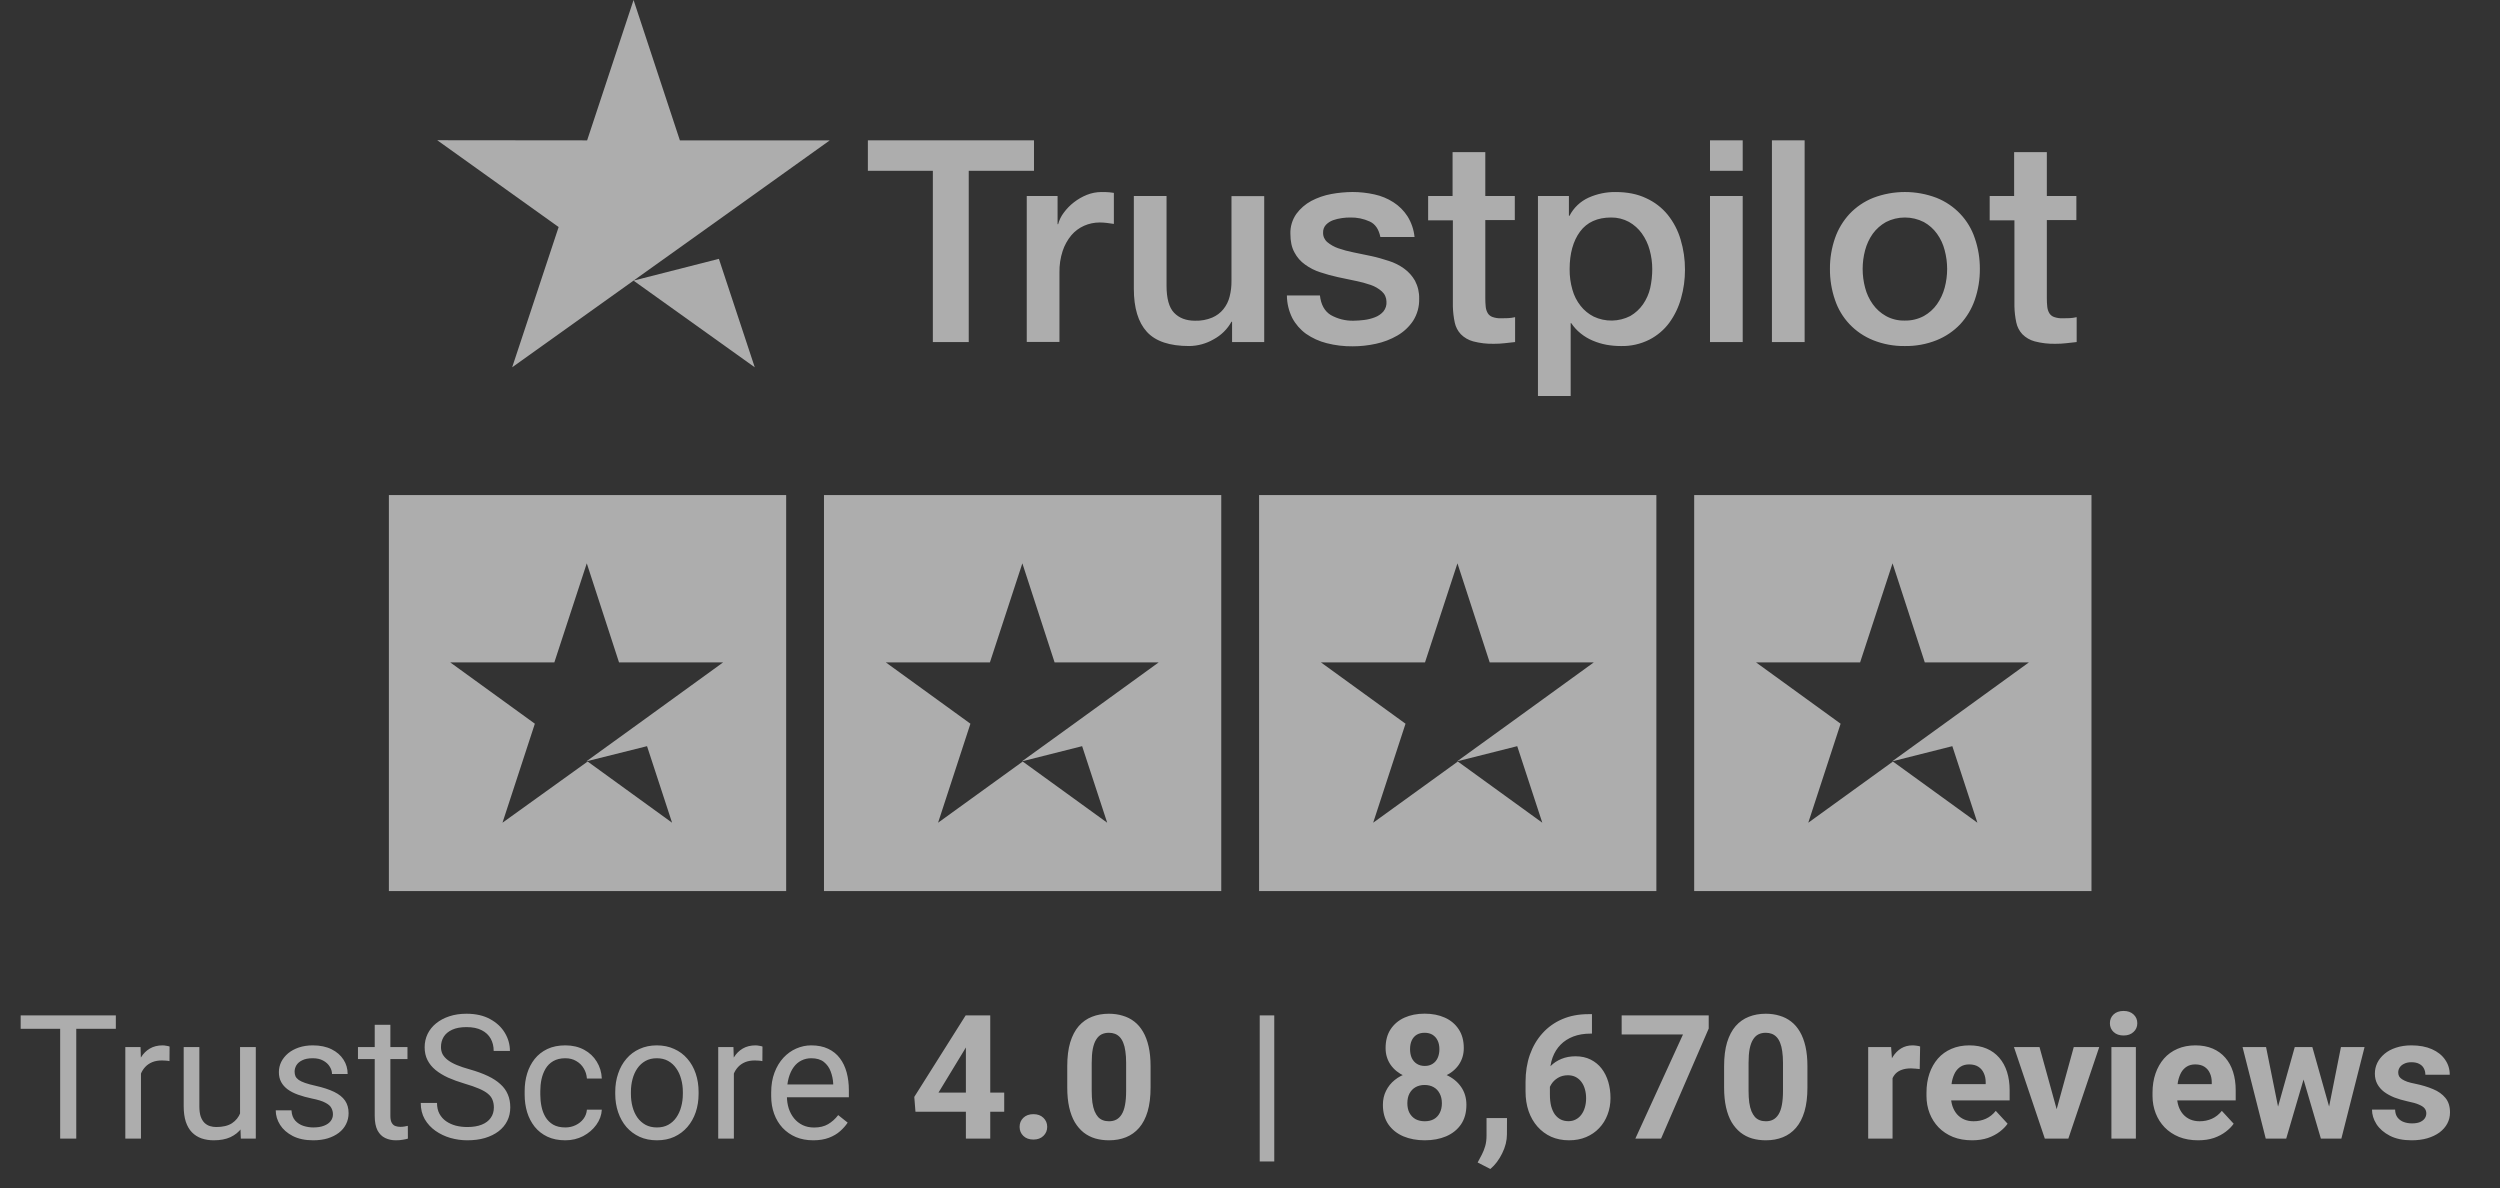
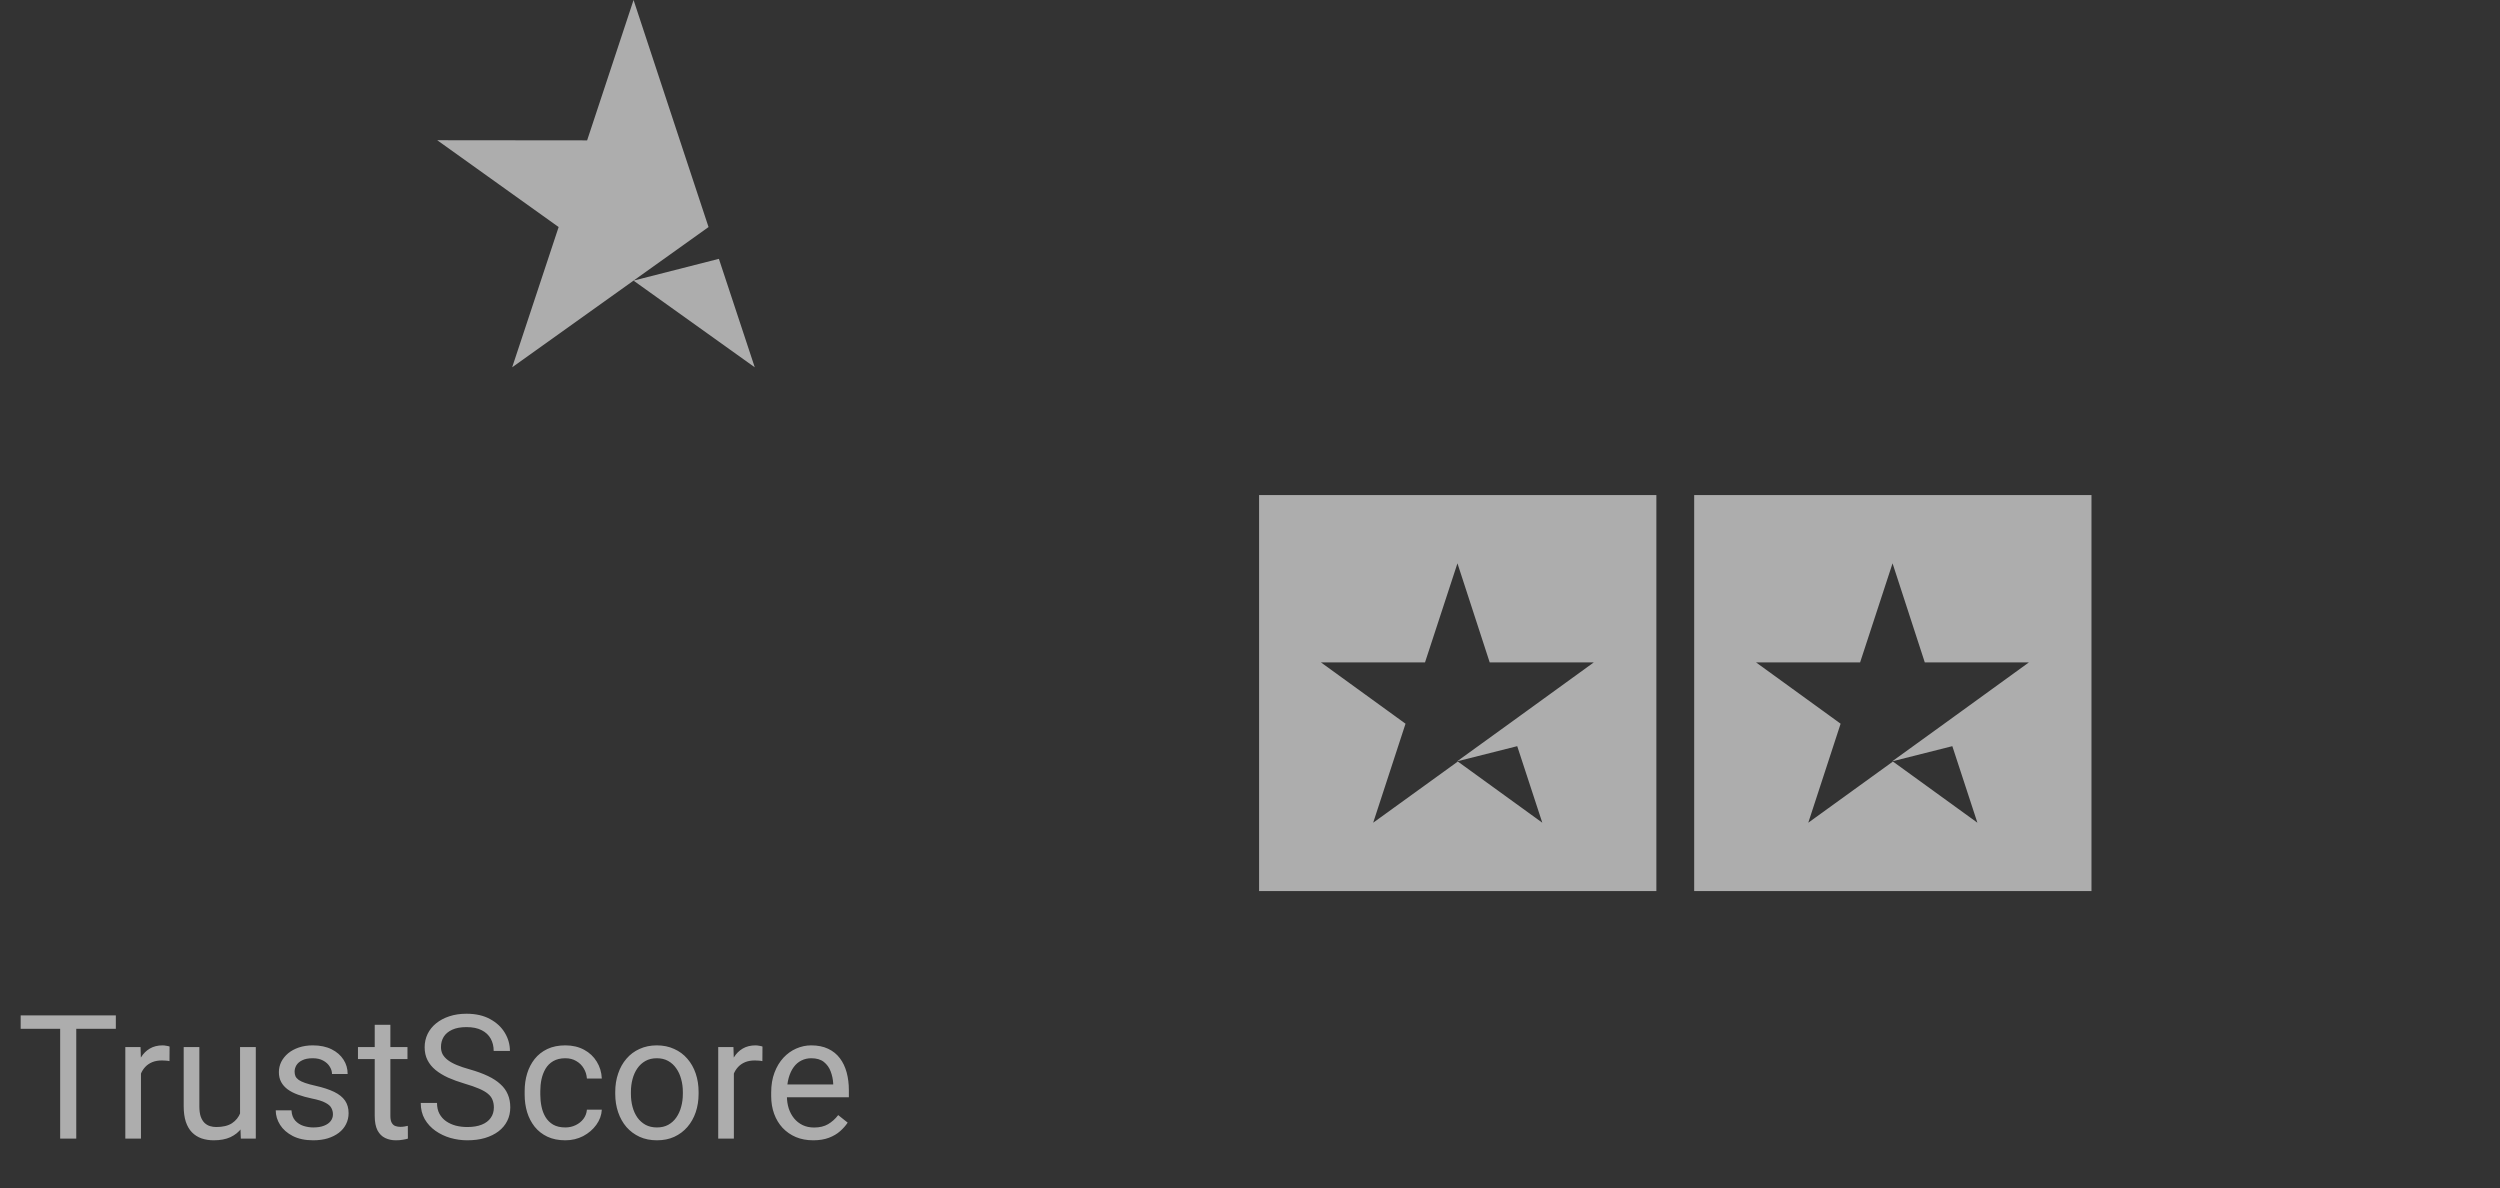
<svg xmlns="http://www.w3.org/2000/svg" width="101" height="48" viewBox="0 0 101 48" fill="none">
  <rect x="0" y="0" width="101" height="48" fill="#333333" stroke="none" />
  <g clip-path="url(#clip0_17680_101463)">
-     <path d="M15.711 20V36H31.761V20H15.711ZM26.14 30.145L27.152 33.238L23.74 30.766L20.3 33.238L21.608 29.238L18.191 26.762H22.395L23.706 22.758L25.009 26.762H29.212L25.8 29.234L23.69 30.758L26.14 30.145Z" fill="white" fill-opacity="0.6" />
-     <path d="M33.289 20V36H49.339V20H33.289ZM43.718 30.145L44.731 33.238L41.318 30.766L37.898 33.238L39.205 29.238L35.788 26.762H39.992L41.303 22.758L42.606 26.762H46.809L43.397 29.234L41.287 30.758L43.718 30.145Z" fill="white" fill-opacity="0.6" />
    <path d="M50.867 20V36H66.917V20H50.867ZM61.296 30.145L62.309 33.238L58.896 30.766L55.476 33.238L56.783 29.238L53.367 26.762H57.57L58.881 22.758L60.184 26.762H64.388L60.975 29.234L58.866 30.758L61.296 30.145Z" fill="white" fill-opacity="0.6" />
    <path d="M68.445 20V36H84.496V20H68.445ZM78.874 30.145L79.887 33.238L76.474 30.766L73.054 33.238L74.361 29.238L70.945 26.762H75.148L76.459 22.758L77.762 26.762H81.966L78.553 29.234L76.444 30.758L78.874 30.145Z" fill="white" fill-opacity="0.6" />
  </g>
  <path d="M3.081 41.023V46H2.431V41.023H3.081ZM4.68 41.023V41.563H0.835V41.023H4.68ZM5.695 42.883V46H5.063V42.302H5.678L5.695 42.883ZM6.851 42.281L6.847 42.869C6.795 42.858 6.745 42.851 6.697 42.849C6.651 42.844 6.599 42.842 6.54 42.842C6.394 42.842 6.265 42.865 6.153 42.91C6.042 42.956 5.947 43.02 5.87 43.102C5.792 43.184 5.731 43.282 5.685 43.395C5.642 43.507 5.613 43.63 5.6 43.765L5.422 43.867C5.422 43.644 5.444 43.434 5.487 43.238C5.532 43.042 5.602 42.869 5.695 42.719C5.789 42.566 5.907 42.448 6.051 42.363C6.197 42.277 6.37 42.233 6.57 42.233C6.616 42.233 6.668 42.239 6.728 42.251C6.787 42.26 6.828 42.27 6.851 42.281ZM9.698 45.145V42.302H10.334V46H9.729L9.698 45.145ZM9.817 44.366L10.081 44.359C10.081 44.605 10.054 44.833 10.002 45.043C9.952 45.25 9.87 45.43 9.756 45.583C9.642 45.736 9.493 45.855 9.308 45.942C9.124 46.026 8.899 46.068 8.635 46.068C8.455 46.068 8.29 46.042 8.139 45.99C7.991 45.937 7.863 45.856 7.756 45.747C7.649 45.638 7.566 45.495 7.507 45.32C7.45 45.144 7.421 44.934 7.421 44.688V42.302H8.054V44.694C8.054 44.861 8.072 44.998 8.108 45.108C8.147 45.215 8.198 45.3 8.262 45.364C8.328 45.426 8.401 45.469 8.481 45.494C8.563 45.519 8.647 45.532 8.734 45.532C9.003 45.532 9.216 45.48 9.373 45.378C9.53 45.273 9.643 45.133 9.711 44.958C9.782 44.78 9.817 44.583 9.817 44.366ZM13.451 45.019C13.451 44.928 13.43 44.844 13.389 44.766C13.35 44.686 13.27 44.615 13.146 44.551C13.026 44.485 12.843 44.428 12.6 44.38C12.395 44.337 12.209 44.285 12.043 44.226C11.878 44.167 11.738 44.095 11.622 44.011C11.508 43.926 11.42 43.827 11.359 43.713C11.297 43.599 11.267 43.466 11.267 43.313C11.267 43.168 11.299 43.03 11.362 42.9C11.428 42.77 11.521 42.655 11.639 42.555C11.76 42.454 11.905 42.376 12.073 42.319C12.242 42.262 12.43 42.233 12.637 42.233C12.933 42.233 13.186 42.286 13.396 42.391C13.606 42.495 13.766 42.636 13.878 42.811C13.99 42.984 14.045 43.177 14.045 43.389H13.413C13.413 43.286 13.382 43.187 13.321 43.091C13.262 42.993 13.174 42.912 13.058 42.849C12.944 42.785 12.803 42.753 12.637 42.753C12.462 42.753 12.319 42.78 12.21 42.835C12.103 42.887 12.024 42.955 11.974 43.037C11.926 43.119 11.902 43.205 11.902 43.296C11.902 43.365 11.914 43.426 11.937 43.481C11.962 43.533 12.005 43.582 12.066 43.628C12.128 43.671 12.214 43.712 12.326 43.751C12.438 43.79 12.58 43.828 12.753 43.867C13.056 43.935 13.306 44.018 13.502 44.113C13.698 44.209 13.844 44.326 13.94 44.465C14.035 44.604 14.083 44.773 14.083 44.971C14.083 45.133 14.049 45.281 13.98 45.416C13.914 45.55 13.818 45.666 13.69 45.764C13.565 45.86 13.414 45.935 13.239 45.99C13.066 46.042 12.871 46.068 12.654 46.068C12.329 46.068 12.053 46.01 11.827 45.894C11.602 45.778 11.431 45.627 11.315 45.443C11.198 45.258 11.14 45.063 11.14 44.858H11.776C11.785 45.032 11.835 45.169 11.926 45.272C12.017 45.372 12.129 45.444 12.261 45.487C12.393 45.528 12.524 45.549 12.654 45.549C12.828 45.549 12.972 45.526 13.088 45.48C13.207 45.435 13.297 45.372 13.358 45.292C13.42 45.213 13.451 45.122 13.451 45.019ZM16.462 42.302V42.787H14.462V42.302H16.462ZM15.139 41.403H15.771V45.084C15.771 45.209 15.791 45.304 15.83 45.368C15.868 45.431 15.918 45.474 15.98 45.494C16.041 45.515 16.108 45.525 16.178 45.525C16.231 45.525 16.285 45.52 16.342 45.511C16.401 45.5 16.446 45.491 16.476 45.484L16.479 46C16.429 46.016 16.363 46.031 16.281 46.044C16.201 46.06 16.104 46.068 15.99 46.068C15.835 46.068 15.693 46.038 15.563 45.976C15.433 45.915 15.329 45.812 15.252 45.669C15.177 45.523 15.139 45.327 15.139 45.081V41.403ZM19.952 44.742C19.952 44.626 19.933 44.523 19.897 44.435C19.863 44.343 19.801 44.261 19.712 44.188C19.626 44.116 19.505 44.046 19.35 43.98C19.197 43.914 19.004 43.847 18.769 43.778C18.523 43.705 18.301 43.624 18.102 43.536C17.904 43.444 17.735 43.341 17.593 43.225C17.452 43.108 17.344 42.975 17.269 42.825C17.193 42.674 17.156 42.502 17.156 42.309C17.156 42.115 17.196 41.936 17.275 41.772C17.355 41.608 17.469 41.465 17.617 41.345C17.768 41.222 17.947 41.126 18.154 41.058C18.361 40.989 18.592 40.955 18.848 40.955C19.221 40.955 19.538 41.027 19.798 41.17C20.06 41.312 20.259 41.497 20.396 41.727C20.533 41.955 20.601 42.199 20.601 42.459H19.945C19.945 42.272 19.905 42.107 19.825 41.963C19.745 41.818 19.625 41.704 19.463 41.622C19.301 41.537 19.096 41.495 18.848 41.495C18.613 41.495 18.419 41.53 18.267 41.601C18.114 41.672 18 41.767 17.925 41.888C17.852 42.009 17.815 42.147 17.815 42.302C17.815 42.407 17.837 42.502 17.88 42.589C17.926 42.673 17.995 42.752 18.089 42.825C18.185 42.898 18.305 42.965 18.451 43.026C18.599 43.088 18.776 43.147 18.981 43.204C19.264 43.284 19.507 43.373 19.712 43.471C19.918 43.569 20.086 43.679 20.218 43.802C20.353 43.923 20.452 44.061 20.516 44.216C20.582 44.368 20.615 44.542 20.615 44.735C20.615 44.938 20.574 45.122 20.492 45.286C20.41 45.45 20.292 45.59 20.14 45.706C19.987 45.822 19.803 45.912 19.589 45.976C19.377 46.038 19.14 46.068 18.878 46.068C18.648 46.068 18.422 46.036 18.198 45.973C17.977 45.909 17.776 45.813 17.593 45.685C17.413 45.558 17.269 45.401 17.159 45.214C17.052 45.025 16.998 44.806 16.998 44.558H17.655C17.655 44.728 17.688 44.876 17.754 44.998C17.82 45.119 17.91 45.22 18.024 45.299C18.14 45.379 18.271 45.438 18.417 45.477C18.565 45.514 18.719 45.532 18.878 45.532C19.109 45.532 19.303 45.5 19.463 45.436C19.622 45.372 19.743 45.281 19.825 45.163C19.91 45.044 19.952 44.904 19.952 44.742ZM22.84 45.549C22.99 45.549 23.129 45.518 23.257 45.456C23.384 45.395 23.489 45.311 23.571 45.204C23.653 45.094 23.7 44.97 23.711 44.831H24.313C24.302 45.05 24.227 45.254 24.091 45.443C23.956 45.63 23.78 45.781 23.561 45.898C23.342 46.011 23.102 46.068 22.84 46.068C22.562 46.068 22.319 46.019 22.112 45.921C21.907 45.823 21.736 45.689 21.599 45.518C21.465 45.347 21.363 45.151 21.295 44.93C21.229 44.707 21.196 44.471 21.196 44.223V44.079C21.196 43.831 21.229 43.596 21.295 43.375C21.363 43.152 21.465 42.955 21.599 42.784C21.736 42.613 21.907 42.478 22.112 42.38C22.319 42.282 22.562 42.233 22.84 42.233C23.129 42.233 23.382 42.293 23.599 42.411C23.815 42.527 23.985 42.687 24.108 42.89C24.233 43.09 24.302 43.318 24.313 43.573H23.711C23.7 43.421 23.657 43.283 23.581 43.16C23.509 43.037 23.408 42.939 23.281 42.866C23.155 42.791 23.009 42.753 22.84 42.753C22.646 42.753 22.483 42.792 22.351 42.869C22.221 42.944 22.117 43.047 22.04 43.177C21.965 43.304 21.91 43.447 21.876 43.604C21.844 43.759 21.828 43.917 21.828 44.079V44.223C21.828 44.384 21.844 44.544 21.876 44.701C21.908 44.858 21.961 45.001 22.037 45.128C22.114 45.256 22.218 45.359 22.348 45.436C22.48 45.511 22.644 45.549 22.84 45.549ZM24.856 44.192V44.113C24.856 43.847 24.895 43.599 24.973 43.372C25.05 43.141 25.162 42.942 25.308 42.773C25.453 42.602 25.63 42.47 25.837 42.377C26.045 42.281 26.277 42.233 26.535 42.233C26.794 42.233 27.028 42.281 27.235 42.377C27.445 42.47 27.623 42.602 27.769 42.773C27.917 42.942 28.029 43.141 28.107 43.372C28.184 43.599 28.223 43.847 28.223 44.113V44.192C28.223 44.459 28.184 44.706 28.107 44.934C28.029 45.161 27.917 45.361 27.769 45.532C27.623 45.7 27.446 45.833 27.239 45.928C27.034 46.022 26.801 46.068 26.541 46.068C26.282 46.068 26.048 46.022 25.841 45.928C25.634 45.833 25.456 45.7 25.308 45.532C25.162 45.361 25.05 45.161 24.973 44.934C24.895 44.706 24.856 44.459 24.856 44.192ZM25.489 44.113V44.192C25.489 44.377 25.51 44.551 25.554 44.715C25.597 44.877 25.662 45.02 25.748 45.145C25.837 45.271 25.948 45.37 26.08 45.443C26.212 45.514 26.366 45.549 26.541 45.549C26.715 45.549 26.866 45.514 26.996 45.443C27.128 45.37 27.238 45.271 27.324 45.145C27.411 45.02 27.476 44.877 27.519 44.715C27.565 44.551 27.587 44.377 27.587 44.192V44.113C27.587 43.931 27.565 43.759 27.519 43.597C27.476 43.433 27.41 43.288 27.321 43.163C27.234 43.035 27.125 42.935 26.993 42.862C26.863 42.789 26.71 42.753 26.535 42.753C26.361 42.753 26.209 42.789 26.077 42.862C25.947 42.935 25.837 43.035 25.748 43.163C25.662 43.288 25.597 43.433 25.554 43.597C25.51 43.759 25.489 43.931 25.489 44.113ZM29.648 42.883V46H29.016V42.302H29.631L29.648 42.883ZM30.804 42.281L30.8 42.869C30.748 42.858 30.698 42.851 30.65 42.849C30.604 42.844 30.552 42.842 30.493 42.842C30.347 42.842 30.218 42.865 30.106 42.91C29.995 42.956 29.9 43.02 29.823 43.102C29.745 43.184 29.684 43.282 29.638 43.395C29.595 43.507 29.566 43.63 29.553 43.765L29.375 43.867C29.375 43.644 29.397 43.434 29.44 43.238C29.485 43.042 29.555 42.869 29.648 42.719C29.742 42.566 29.86 42.448 30.004 42.363C30.15 42.277 30.323 42.233 30.523 42.233C30.569 42.233 30.621 42.239 30.681 42.251C30.74 42.26 30.781 42.27 30.804 42.281ZM32.855 46.068C32.597 46.068 32.363 46.025 32.154 45.938C31.947 45.85 31.768 45.725 31.617 45.566C31.469 45.406 31.355 45.217 31.275 44.998C31.196 44.78 31.156 44.541 31.156 44.281V44.137C31.156 43.836 31.2 43.569 31.289 43.334C31.378 43.097 31.499 42.897 31.651 42.732C31.804 42.568 31.977 42.444 32.171 42.36C32.365 42.276 32.565 42.233 32.773 42.233C33.037 42.233 33.265 42.279 33.456 42.37C33.65 42.461 33.808 42.589 33.931 42.753C34.054 42.915 34.145 43.106 34.205 43.327C34.264 43.546 34.294 43.785 34.294 44.045V44.329H31.532V43.812H33.661V43.765C33.652 43.601 33.618 43.441 33.559 43.286C33.502 43.131 33.41 43.004 33.285 42.903C33.16 42.803 32.989 42.753 32.773 42.753C32.629 42.753 32.497 42.784 32.376 42.845C32.255 42.904 32.151 42.993 32.065 43.112C31.978 43.23 31.911 43.375 31.863 43.546C31.815 43.717 31.791 43.914 31.791 44.137V44.281C31.791 44.456 31.815 44.621 31.863 44.776C31.913 44.929 31.985 45.063 32.079 45.18C32.174 45.296 32.289 45.387 32.424 45.453C32.56 45.519 32.715 45.552 32.889 45.552C33.112 45.552 33.301 45.507 33.456 45.416C33.611 45.324 33.747 45.203 33.863 45.05L34.246 45.354C34.166 45.475 34.065 45.59 33.941 45.699C33.818 45.809 33.667 45.898 33.487 45.966C33.309 46.034 33.098 46.068 32.855 46.068Z" fill="white" fill-opacity="0.6" />
-   <path d="M40.57 44.141V44.913H36.985L36.937 44.315L39.012 41.023H39.794L38.947 42.442L37.915 44.141H40.57ZM40.006 41.023V46H39.022V41.023H40.006ZM41.192 45.525C41.192 45.379 41.242 45.257 41.343 45.159C41.445 45.061 41.581 45.012 41.749 45.012C41.918 45.012 42.053 45.061 42.153 45.159C42.255 45.257 42.307 45.379 42.307 45.525C42.307 45.671 42.255 45.793 42.153 45.891C42.053 45.989 41.918 46.038 41.749 46.038C41.581 46.038 41.445 45.989 41.343 45.891C41.242 45.793 41.192 45.671 41.192 45.525ZM46.483 43.074V43.935C46.483 44.309 46.444 44.632 46.364 44.903C46.284 45.172 46.169 45.393 46.019 45.566C45.87 45.737 45.694 45.863 45.489 45.945C45.284 46.027 45.056 46.068 44.805 46.068C44.605 46.068 44.418 46.043 44.245 45.993C44.072 45.941 43.915 45.86 43.776 45.751C43.64 45.641 43.521 45.503 43.421 45.337C43.323 45.168 43.248 44.968 43.195 44.735C43.143 44.503 43.117 44.236 43.117 43.935V43.074C43.117 42.7 43.157 42.38 43.236 42.114C43.318 41.845 43.433 41.625 43.581 41.454C43.732 41.283 43.91 41.158 44.115 41.078C44.32 40.996 44.548 40.955 44.798 40.955C44.999 40.955 45.185 40.981 45.355 41.034C45.529 41.084 45.685 41.162 45.824 41.27C45.963 41.377 46.081 41.514 46.179 41.683C46.277 41.849 46.352 42.049 46.405 42.281C46.457 42.511 46.483 42.776 46.483 43.074ZM45.496 44.065V42.941C45.496 42.761 45.485 42.604 45.465 42.469C45.447 42.335 45.418 42.221 45.379 42.127C45.341 42.032 45.293 41.954 45.236 41.895C45.179 41.836 45.114 41.792 45.041 41.765C44.968 41.738 44.887 41.724 44.798 41.724C44.687 41.724 44.588 41.746 44.501 41.789C44.417 41.832 44.345 41.902 44.286 41.998C44.226 42.091 44.181 42.216 44.149 42.373C44.119 42.529 44.105 42.718 44.105 42.941V44.065C44.105 44.245 44.114 44.404 44.132 44.541C44.152 44.677 44.182 44.795 44.221 44.893C44.262 44.988 44.31 45.067 44.364 45.128C44.421 45.188 44.486 45.231 44.559 45.258C44.634 45.286 44.716 45.299 44.805 45.299C44.915 45.299 45.011 45.278 45.096 45.234C45.182 45.189 45.255 45.118 45.315 45.023C45.376 44.925 45.422 44.797 45.451 44.64C45.481 44.482 45.496 44.291 45.496 44.065ZM51.48 41.023V46.923H50.893V41.023H51.48ZM59.243 44.636C59.243 44.948 59.17 45.212 59.024 45.426C58.878 45.638 58.678 45.798 58.422 45.908C58.169 46.015 57.882 46.068 57.561 46.068C57.24 46.068 56.952 46.015 56.696 45.908C56.441 45.798 56.239 45.638 56.091 45.426C55.943 45.212 55.869 44.948 55.869 44.636C55.869 44.427 55.911 44.237 55.996 44.069C56.08 43.898 56.197 43.752 56.348 43.631C56.5 43.508 56.679 43.415 56.884 43.351C57.089 43.285 57.313 43.252 57.554 43.252C57.878 43.252 58.167 43.309 58.422 43.423C58.678 43.537 58.878 43.697 59.024 43.905C59.17 44.112 59.243 44.356 59.243 44.636ZM58.252 44.571C58.252 44.419 58.222 44.288 58.163 44.178C58.106 44.067 58.025 43.981 57.92 43.922C57.815 43.863 57.693 43.833 57.554 43.833C57.415 43.833 57.293 43.863 57.188 43.922C57.084 43.981 57.002 44.067 56.942 44.178C56.885 44.288 56.857 44.419 56.857 44.571C56.857 44.722 56.885 44.852 56.942 44.961C57.002 45.07 57.084 45.155 57.188 45.214C57.296 45.271 57.42 45.299 57.561 45.299C57.702 45.299 57.824 45.271 57.927 45.214C58.032 45.155 58.111 45.07 58.166 44.961C58.223 44.852 58.252 44.722 58.252 44.571ZM59.137 42.343C59.137 42.596 59.069 42.82 58.935 43.016C58.801 43.21 58.614 43.361 58.374 43.471C58.138 43.58 57.866 43.635 57.561 43.635C57.253 43.635 56.98 43.58 56.741 43.471C56.502 43.361 56.315 43.21 56.18 43.016C56.046 42.82 55.978 42.596 55.978 42.343C55.978 42.042 56.046 41.789 56.18 41.584C56.317 41.377 56.504 41.219 56.741 41.112C56.98 41.005 57.251 40.952 57.554 40.952C57.862 40.952 58.134 41.005 58.371 41.112C58.61 41.219 58.797 41.377 58.932 41.584C59.068 41.789 59.137 42.042 59.137 42.343ZM58.152 42.387C58.152 42.253 58.128 42.137 58.081 42.039C58.033 41.938 57.964 41.861 57.876 41.806C57.789 41.752 57.682 41.724 57.554 41.724C57.431 41.724 57.325 41.75 57.236 41.803C57.15 41.855 57.083 41.931 57.035 42.032C56.989 42.13 56.966 42.248 56.966 42.387C56.966 42.522 56.989 42.64 57.035 42.743C57.083 42.843 57.151 42.922 57.24 42.978C57.329 43.035 57.436 43.064 57.561 43.064C57.686 43.064 57.792 43.035 57.879 42.978C57.968 42.922 58.035 42.843 58.081 42.743C58.128 42.64 58.152 42.522 58.152 42.387ZM60.883 45.169L60.88 45.829C60.88 46.082 60.816 46.337 60.688 46.595C60.563 46.852 60.404 47.063 60.21 47.227L59.697 46.964C59.754 46.859 59.81 46.754 59.865 46.649C59.919 46.545 59.965 46.429 60.002 46.304C60.038 46.179 60.056 46.036 60.056 45.877V45.169H60.883ZM64.171 40.972H64.315V41.758H64.257C63.997 41.758 63.766 41.797 63.563 41.874C63.36 41.952 63.188 42.062 63.047 42.206C62.908 42.347 62.801 42.518 62.726 42.719C62.653 42.919 62.616 43.144 62.616 43.392V44.219C62.616 44.397 62.633 44.554 62.667 44.691C62.704 44.825 62.755 44.938 62.821 45.029C62.89 45.118 62.969 45.185 63.06 45.231C63.152 45.274 63.254 45.296 63.368 45.296C63.475 45.296 63.572 45.273 63.659 45.227C63.748 45.182 63.823 45.118 63.884 45.036C63.948 44.952 63.996 44.854 64.028 44.742C64.062 44.628 64.079 44.504 64.079 44.37C64.079 44.235 64.062 44.111 64.028 43.997C63.996 43.883 63.948 43.785 63.884 43.703C63.821 43.619 63.743 43.554 63.652 43.508C63.561 43.463 63.458 43.44 63.344 43.44C63.189 43.44 63.053 43.476 62.934 43.549C62.818 43.62 62.727 43.711 62.661 43.823C62.595 43.934 62.559 44.052 62.555 44.175L62.257 43.983C62.264 43.808 62.301 43.642 62.367 43.484C62.435 43.327 62.529 43.188 62.647 43.067C62.768 42.944 62.912 42.849 63.081 42.78C63.25 42.71 63.44 42.674 63.652 42.674C63.884 42.674 64.088 42.719 64.264 42.808C64.441 42.897 64.59 43.018 64.708 43.173C64.826 43.328 64.915 43.507 64.975 43.71C65.034 43.913 65.064 44.129 65.064 44.359C65.064 44.601 65.024 44.825 64.944 45.033C64.866 45.24 64.754 45.421 64.606 45.576C64.46 45.731 64.284 45.852 64.079 45.938C63.874 46.025 63.644 46.068 63.389 46.068C63.124 46.068 62.884 46.02 62.667 45.925C62.453 45.827 62.269 45.69 62.114 45.515C61.959 45.339 61.839 45.131 61.755 44.889C61.673 44.648 61.632 44.383 61.632 44.096V43.713C61.632 43.312 61.69 42.946 61.806 42.613C61.925 42.278 62.094 41.988 62.315 41.745C62.536 41.498 62.803 41.308 63.115 41.174C63.427 41.039 63.779 40.972 64.171 40.972ZM69.032 41.023V41.553L67.107 46H66.068L67.993 41.792H65.515V41.023H69.032ZM73.02 43.074V43.935C73.02 44.309 72.981 44.632 72.901 44.903C72.821 45.172 72.706 45.393 72.556 45.566C72.408 45.737 72.231 45.863 72.026 45.945C71.821 46.027 71.593 46.068 71.342 46.068C71.142 46.068 70.955 46.043 70.782 45.993C70.609 45.941 70.453 45.86 70.314 45.751C70.177 45.641 70.058 45.503 69.958 45.337C69.86 45.168 69.785 44.968 69.732 44.735C69.68 44.503 69.654 44.236 69.654 43.935V43.074C69.654 42.7 69.694 42.38 69.773 42.114C69.856 41.845 69.971 41.625 70.119 41.454C70.269 41.283 70.447 41.158 70.652 41.078C70.857 40.996 71.085 40.955 71.335 40.955C71.536 40.955 71.722 40.981 71.893 41.034C72.066 41.084 72.222 41.162 72.361 41.27C72.5 41.377 72.618 41.514 72.716 41.683C72.814 41.849 72.889 42.049 72.942 42.281C72.994 42.511 73.02 42.776 73.02 43.074ZM72.033 44.065V42.941C72.033 42.761 72.022 42.604 72.002 42.469C71.984 42.335 71.955 42.221 71.916 42.127C71.878 42.032 71.83 41.954 71.773 41.895C71.716 41.836 71.651 41.792 71.578 41.765C71.505 41.738 71.424 41.724 71.335 41.724C71.224 41.724 71.125 41.746 71.038 41.789C70.954 41.832 70.882 41.902 70.823 41.998C70.763 42.091 70.718 42.216 70.686 42.373C70.656 42.529 70.642 42.718 70.642 42.941V44.065C70.642 44.245 70.651 44.404 70.669 44.541C70.689 44.677 70.719 44.795 70.758 44.893C70.799 44.988 70.847 45.067 70.901 45.128C70.958 45.188 71.023 45.231 71.096 45.258C71.171 45.286 71.253 45.299 71.342 45.299C71.452 45.299 71.549 45.278 71.633 45.234C71.719 45.189 71.792 45.118 71.852 45.023C71.913 44.925 71.959 44.797 71.988 44.64C72.018 44.482 72.033 44.291 72.033 44.065ZM76.459 43.108V46H75.475V42.302H76.401L76.459 43.108ZM77.573 42.278L77.556 43.19C77.508 43.184 77.45 43.178 77.382 43.173C77.316 43.166 77.255 43.163 77.201 43.163C77.062 43.163 76.941 43.181 76.838 43.218C76.738 43.252 76.654 43.303 76.585 43.372C76.519 43.44 76.469 43.523 76.435 43.621C76.403 43.719 76.385 43.831 76.38 43.956L76.182 43.895C76.182 43.655 76.206 43.435 76.254 43.235C76.302 43.032 76.371 42.855 76.462 42.705C76.556 42.555 76.67 42.438 76.804 42.356C76.939 42.274 77.092 42.233 77.266 42.233C77.32 42.233 77.376 42.238 77.433 42.247C77.49 42.254 77.537 42.264 77.573 42.278ZM79.672 46.068C79.385 46.068 79.127 46.023 78.899 45.932C78.671 45.838 78.478 45.709 78.318 45.545C78.161 45.381 78.04 45.191 77.956 44.975C77.872 44.756 77.83 44.523 77.83 44.277V44.141C77.83 43.86 77.87 43.604 77.949 43.372C78.029 43.139 78.143 42.938 78.291 42.767C78.441 42.596 78.624 42.465 78.838 42.373C79.052 42.28 79.294 42.233 79.562 42.233C79.825 42.233 80.057 42.277 80.26 42.363C80.463 42.45 80.632 42.573 80.769 42.732C80.908 42.892 81.013 43.083 81.084 43.307C81.154 43.528 81.189 43.774 81.189 44.045V44.455H78.25V43.799H80.222V43.724C80.222 43.587 80.197 43.465 80.147 43.358C80.099 43.248 80.026 43.162 79.928 43.098C79.83 43.034 79.705 43.002 79.552 43.002C79.422 43.002 79.311 43.031 79.217 43.088C79.124 43.145 79.047 43.225 78.988 43.327C78.931 43.43 78.888 43.55 78.858 43.69C78.831 43.826 78.817 43.977 78.817 44.141V44.277C78.817 44.425 78.838 44.562 78.879 44.688C78.922 44.813 78.983 44.921 79.06 45.012C79.14 45.103 79.236 45.174 79.347 45.224C79.461 45.274 79.59 45.299 79.733 45.299C79.911 45.299 80.076 45.265 80.229 45.197C80.384 45.126 80.517 45.02 80.629 44.879L81.107 45.398C81.03 45.51 80.924 45.617 80.79 45.72C80.657 45.822 80.498 45.907 80.311 45.973C80.124 46.036 79.911 46.068 79.672 46.068ZM82.96 45.282L83.78 42.302H84.809L83.561 46H82.939L82.96 45.282ZM82.396 42.302L83.22 45.286L83.237 46H82.611L81.364 42.302H82.396ZM86.289 42.302V46H85.301V42.302H86.289ZM85.24 41.338C85.24 41.194 85.29 41.076 85.39 40.982C85.49 40.889 85.625 40.842 85.793 40.842C85.96 40.842 86.093 40.889 86.193 40.982C86.296 41.076 86.347 41.194 86.347 41.338C86.347 41.481 86.296 41.6 86.193 41.693C86.093 41.787 85.96 41.834 85.793 41.834C85.625 41.834 85.49 41.787 85.39 41.693C85.29 41.6 85.24 41.481 85.24 41.338ZM88.805 46.068C88.518 46.068 88.26 46.023 88.032 45.932C87.804 45.838 87.611 45.709 87.451 45.545C87.294 45.381 87.173 45.191 87.089 44.975C87.005 44.756 86.962 44.523 86.962 44.277V44.141C86.962 43.86 87.002 43.604 87.082 43.372C87.162 43.139 87.276 42.938 87.424 42.767C87.574 42.596 87.757 42.465 87.971 42.373C88.185 42.28 88.426 42.233 88.695 42.233C88.957 42.233 89.19 42.277 89.393 42.363C89.595 42.45 89.765 42.573 89.902 42.732C90.041 42.892 90.146 43.083 90.216 43.307C90.287 43.528 90.322 43.774 90.322 44.045V44.455H87.383V43.799H89.355V43.724C89.355 43.587 89.33 43.465 89.28 43.358C89.232 43.248 89.159 43.162 89.061 43.098C88.963 43.034 88.838 43.002 88.685 43.002C88.555 43.002 88.444 43.031 88.35 43.088C88.257 43.145 88.18 43.225 88.121 43.327C88.064 43.43 88.021 43.55 87.991 43.69C87.964 43.826 87.95 43.977 87.95 44.141V44.277C87.95 44.425 87.971 44.562 88.012 44.688C88.055 44.813 88.115 44.921 88.193 45.012C88.273 45.103 88.368 45.174 88.48 45.224C88.594 45.274 88.723 45.299 88.866 45.299C89.044 45.299 89.209 45.265 89.362 45.197C89.517 45.126 89.65 45.02 89.762 44.879L90.24 45.398C90.163 45.51 90.057 45.617 89.922 45.72C89.79 45.822 89.631 45.907 89.444 45.973C89.257 46.036 89.044 46.068 88.805 46.068ZM91.939 45.043L92.708 42.302H93.334L93.132 43.378L92.363 46H91.84L91.939 45.043ZM91.549 42.302L92.1 45.04L92.151 46H91.536L90.599 42.302H91.549ZM94.038 44.995L94.574 42.302H95.528L94.591 46H93.98L94.038 44.995ZM93.419 42.302L94.185 45.023L94.29 46H93.764L92.995 43.382L92.8 42.302H93.419ZM98.023 44.978C98.023 44.907 98.002 44.844 97.961 44.787C97.92 44.73 97.844 44.677 97.732 44.629C97.623 44.579 97.465 44.534 97.257 44.493C97.07 44.452 96.896 44.4 96.734 44.339C96.575 44.275 96.436 44.199 96.317 44.11C96.201 44.021 96.11 43.916 96.044 43.795C95.978 43.672 95.945 43.532 95.945 43.375C95.945 43.22 95.978 43.074 96.044 42.938C96.112 42.801 96.209 42.68 96.335 42.575C96.462 42.468 96.617 42.385 96.799 42.326C96.984 42.264 97.191 42.233 97.421 42.233C97.743 42.233 98.018 42.285 98.249 42.387C98.481 42.49 98.659 42.631 98.782 42.811C98.907 42.989 98.97 43.192 98.97 43.419H97.985C97.985 43.324 97.965 43.238 97.924 43.163C97.885 43.086 97.824 43.025 97.739 42.982C97.657 42.936 97.55 42.914 97.418 42.914C97.309 42.914 97.214 42.933 97.134 42.972C97.055 43.008 96.993 43.058 96.95 43.122C96.909 43.184 96.888 43.252 96.888 43.327C96.888 43.384 96.9 43.435 96.922 43.481C96.947 43.524 96.987 43.564 97.042 43.601C97.097 43.637 97.167 43.671 97.254 43.703C97.343 43.733 97.452 43.76 97.582 43.785C97.849 43.84 98.087 43.912 98.296 44.001C98.506 44.087 98.672 44.206 98.795 44.356C98.918 44.504 98.98 44.699 98.98 44.94C98.98 45.105 98.944 45.255 98.871 45.392C98.798 45.528 98.693 45.648 98.556 45.751C98.419 45.851 98.255 45.929 98.064 45.986C97.875 46.041 97.662 46.068 97.425 46.068C97.081 46.068 96.789 46.007 96.55 45.884C96.313 45.761 96.133 45.605 96.01 45.416C95.889 45.224 95.829 45.028 95.829 44.828H96.762C96.766 44.962 96.8 45.07 96.864 45.152C96.93 45.234 97.013 45.294 97.114 45.33C97.216 45.367 97.327 45.385 97.445 45.385C97.573 45.385 97.679 45.368 97.763 45.334C97.847 45.297 97.911 45.249 97.955 45.19C98 45.128 98.023 45.058 98.023 44.978Z" fill="white" fill-opacity="0.6" />
  <g clip-path="url(#clip1_17680_101463)">
-     <path d="M35.068 5.67H41.773V6.901H39.137V13.819H37.687V6.901H35.062V5.67H35.068ZM41.487 7.919H42.726V9.057H42.749C42.794 8.889 42.871 8.731 42.977 8.592C43.092 8.436 43.227 8.296 43.381 8.177C43.541 8.052 43.718 7.949 43.907 7.873C44.095 7.798 44.295 7.759 44.497 7.758C44.649 7.758 44.76 7.763 44.819 7.769C44.877 7.775 44.936 7.786 45 7.792V9.046C44.907 9.029 44.813 9.017 44.714 9.006C44.618 8.994 44.523 8.989 44.427 8.988C44.21 8.988 43.995 9.033 43.796 9.121C43.597 9.21 43.421 9.341 43.281 9.506C43.126 9.694 43.007 9.908 42.931 10.139C42.84 10.419 42.796 10.713 42.802 11.007V13.813H41.481V7.918L41.487 7.919ZM51.074 13.819H49.776V12.997H49.752C49.586 13.299 49.334 13.546 49.028 13.71C48.73 13.883 48.391 13.976 48.045 13.98C47.256 13.98 46.684 13.791 46.333 13.405C45.982 13.02 45.807 12.439 45.807 11.663V7.919H47.128V11.536C47.128 12.054 47.227 12.422 47.432 12.635C47.636 12.848 47.917 12.957 48.279 12.957C48.518 12.965 48.755 12.922 48.975 12.83C49.151 12.755 49.306 12.639 49.425 12.491C49.545 12.342 49.631 12.169 49.676 11.985C49.73 11.776 49.755 11.562 49.752 11.346V7.924H51.074V13.819ZM53.324 11.927C53.365 12.307 53.511 12.571 53.763 12.727C54.041 12.884 54.359 12.964 54.68 12.957C54.821 12.955 54.962 12.945 55.101 12.928C55.253 12.911 55.403 12.874 55.545 12.819C55.678 12.77 55.797 12.689 55.89 12.583C55.982 12.469 56.026 12.325 56.013 12.18C56.012 12.103 55.995 12.027 55.963 11.957C55.931 11.886 55.884 11.824 55.826 11.772C55.697 11.658 55.546 11.57 55.382 11.513C55.179 11.443 54.972 11.387 54.762 11.346C54.528 11.3 54.294 11.249 54.055 11.197C53.814 11.145 53.575 11.079 53.342 11.001C53.121 10.931 52.914 10.826 52.728 10.691C52.545 10.563 52.397 10.393 52.295 10.196C52.184 9.995 52.132 9.748 52.132 9.448C52.122 9.162 52.206 8.88 52.371 8.643C52.53 8.427 52.735 8.248 52.973 8.119C53.228 7.985 53.502 7.89 53.786 7.838C54.068 7.786 54.353 7.76 54.639 7.757C54.938 7.757 55.236 7.79 55.528 7.855C55.801 7.913 56.06 8.021 56.294 8.171C56.522 8.317 56.715 8.509 56.861 8.735C57.02 8.99 57.118 9.277 57.147 9.574H55.767C55.703 9.264 55.563 9.051 55.335 8.948C55.09 8.836 54.822 8.781 54.552 8.787C54.44 8.787 54.329 8.794 54.218 8.81C54.095 8.826 53.974 8.855 53.856 8.896C53.748 8.936 53.65 8.999 53.57 9.08C53.49 9.166 53.448 9.28 53.453 9.396C53.45 9.469 53.464 9.541 53.493 9.608C53.523 9.674 53.567 9.734 53.622 9.781C53.752 9.889 53.901 9.973 54.061 10.029C54.263 10.099 54.47 10.155 54.68 10.196C54.914 10.242 55.154 10.293 55.399 10.345C55.645 10.397 55.873 10.466 56.107 10.541C56.329 10.61 56.538 10.715 56.726 10.851C56.906 10.981 57.056 11.148 57.165 11.34C57.283 11.565 57.342 11.817 57.334 12.07C57.344 12.385 57.258 12.695 57.089 12.962C56.927 13.204 56.711 13.406 56.457 13.554C56.188 13.71 55.897 13.822 55.592 13.888C55.283 13.956 54.968 13.991 54.651 13.991C54.296 13.995 53.942 13.953 53.599 13.865C53.299 13.789 53.016 13.661 52.763 13.485C52.531 13.316 52.341 13.098 52.208 12.847C52.067 12.564 51.993 12.253 51.991 11.938H53.324V11.927ZM57.685 7.919H58.684V6.147H60.006V7.919H61.198V8.891H60.006V12.042C60.005 12.161 60.011 12.28 60.023 12.399C60.033 12.488 60.06 12.574 60.105 12.652C60.149 12.724 60.217 12.779 60.298 12.807C60.41 12.846 60.529 12.864 60.649 12.859C60.742 12.859 60.836 12.859 60.929 12.853C61.024 12.848 61.118 12.835 61.21 12.813V13.819C61.064 13.837 60.917 13.848 60.783 13.866C60.641 13.882 60.499 13.89 60.356 13.889C60.072 13.896 59.789 13.863 59.515 13.791C59.326 13.74 59.154 13.641 59.018 13.503C58.894 13.371 58.809 13.208 58.772 13.031C58.727 12.818 58.701 12.6 58.696 12.382V8.902H57.697V7.919H57.685ZM62.133 7.919H63.384V8.718H63.408C63.575 8.393 63.849 8.133 64.185 7.982C64.525 7.831 64.894 7.754 65.267 7.758C65.74 7.758 66.149 7.838 66.5 8.005C66.842 8.159 67.142 8.389 67.377 8.678C67.614 8.975 67.791 9.315 67.897 9.679C68.016 10.074 68.075 10.485 68.073 10.898C68.074 11.287 68.021 11.674 67.915 12.048C67.818 12.403 67.658 12.738 67.441 13.037C67.23 13.324 66.954 13.558 66.635 13.722C66.279 13.901 65.883 13.99 65.483 13.98C65.289 13.98 65.095 13.963 64.904 13.929C64.713 13.894 64.527 13.838 64.349 13.762C64.172 13.688 64.006 13.589 63.858 13.469C63.71 13.351 63.582 13.211 63.478 13.055H63.455V15.999H62.133V7.919ZM66.751 10.875C66.752 10.613 66.716 10.351 66.646 10.098C66.582 9.859 66.475 9.634 66.331 9.431C66.194 9.24 66.016 9.081 65.81 8.965C65.59 8.846 65.343 8.785 65.091 8.787C64.536 8.787 64.115 8.977 63.834 9.356C63.554 9.736 63.413 10.242 63.413 10.875C63.41 11.155 63.447 11.434 63.525 11.703C63.59 11.941 63.703 12.164 63.858 12.359C63.999 12.539 64.179 12.686 64.384 12.79C64.615 12.9 64.869 12.955 65.126 12.951C65.383 12.947 65.635 12.884 65.863 12.767C66.067 12.649 66.243 12.488 66.377 12.295C66.515 12.095 66.615 11.87 66.669 11.634C66.723 11.384 66.751 11.13 66.751 10.875ZM69.084 5.67H70.405V6.901H69.084V5.67ZM69.084 7.919H70.405V13.819H69.084V7.919ZM71.586 5.67H72.907V13.819H71.586V5.67ZM76.958 13.98C76.519 13.987 76.084 13.907 75.678 13.745C75.315 13.6 74.99 13.38 74.723 13.099C74.457 12.818 74.256 12.483 74.134 12.117C73.995 11.713 73.926 11.29 73.93 10.863C73.926 10.441 73.996 10.021 74.134 9.621C74.26 9.257 74.462 8.922 74.725 8.638C74.991 8.358 75.316 8.138 75.678 7.993C76.501 7.679 77.414 7.679 78.238 7.993C78.6 8.138 78.926 8.358 79.192 8.639C79.459 8.92 79.66 9.256 79.781 9.621C79.92 10.021 79.989 10.441 79.986 10.863C79.99 11.29 79.92 11.713 79.781 12.117C79.655 12.481 79.454 12.816 79.191 13.101C78.924 13.381 78.599 13.6 78.238 13.745C77.832 13.907 77.396 13.987 76.958 13.98ZM76.958 12.951C77.225 12.956 77.489 12.893 77.724 12.767C77.935 12.649 78.117 12.486 78.255 12.29C78.397 12.086 78.502 11.861 78.565 11.623C78.698 11.127 78.698 10.606 78.565 10.11C78.505 9.87 78.4 9.644 78.255 9.443C78.116 9.248 77.934 9.087 77.724 8.971C77.487 8.85 77.224 8.787 76.958 8.787C76.691 8.787 76.428 8.85 76.192 8.971C75.982 9.089 75.801 9.25 75.66 9.443C75.517 9.645 75.413 9.871 75.35 10.11C75.218 10.606 75.218 11.127 75.35 11.623C75.411 11.862 75.516 12.088 75.66 12.29C75.799 12.486 75.981 12.649 76.192 12.767C76.425 12.896 76.69 12.959 76.958 12.951ZM80.372 7.919H81.371V6.147H82.692V7.919H83.885V8.891H82.692V12.042C82.691 12.161 82.697 12.28 82.71 12.399C82.719 12.488 82.747 12.574 82.792 12.652C82.836 12.724 82.904 12.779 82.984 12.807C83.097 12.846 83.216 12.864 83.335 12.859C83.429 12.859 83.522 12.859 83.616 12.853C83.71 12.848 83.804 12.835 83.897 12.813V13.819C83.75 13.837 83.604 13.848 83.47 13.866C83.328 13.882 83.186 13.89 83.043 13.889C82.759 13.896 82.476 13.863 82.201 13.791C82.012 13.74 81.841 13.641 81.704 13.503C81.581 13.371 81.496 13.208 81.459 13.031C81.413 12.818 81.388 12.6 81.383 12.382V8.902H80.383V7.919H80.372Z" fill="white" fill-opacity="0.6" />
    <path d="M30.492 14.839L25.594 11.337L29.043 10.457L30.492 14.839Z" fill="white" fill-opacity="0.6" />
-     <path d="M28.625 9.173L25.596 11.336L20.692 14.838L22.569 9.173L17.664 5.665L23.72 5.671L25.596 0L27.467 5.671H33.523L28.625 9.173Z" fill="white" fill-opacity="0.6" />
+     <path d="M28.625 9.173L25.596 11.336L20.692 14.838L22.569 9.173L17.664 5.665L23.72 5.671L25.596 0L27.467 5.671L28.625 9.173Z" fill="white" fill-opacity="0.6" />
  </g>
  <defs>
    <clipPath id="clip0_17680_101463">
      <rect width="69" height="16" fill="white" transform="translate(15.664 20)" />
    </clipPath>
    <clipPath id="clip1_17680_101463">
      <rect width="66.23" height="16" fill="white" transform="translate(17.664)" />
    </clipPath>
  </defs>
</svg>